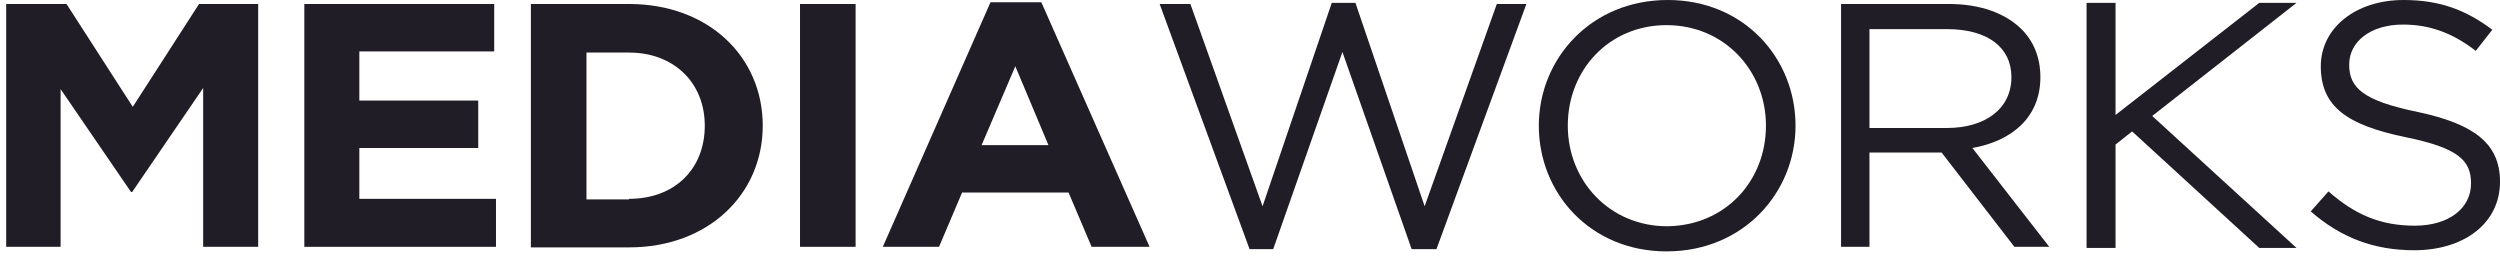
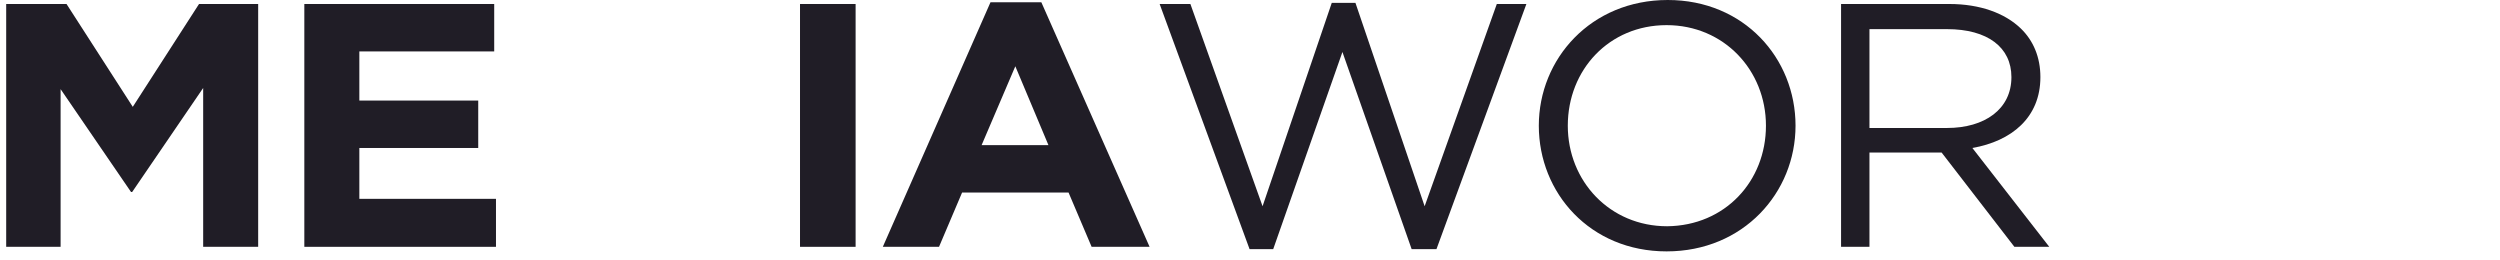
<svg xmlns="http://www.w3.org/2000/svg" width="202" height="21" viewBox="0 0 202 21" fill="none">
  <path d="M0.548 0.323H5.375L10.728 8.633L16.081 0.323H20.86V19.943H16.416V7.109L10.68 15.511H10.585L4.897 7.202V19.943H0.5V0.323H0.548Z" fill="#201D26" />
  <path d="M24.59 0.323H39.932V4.155H29.035V8.125H38.641V11.957H29.035V16.066H40.075V19.943H24.59V0.323Z" fill="#201D26" />
-   <path d="M42.895 0.323H50.828C57.233 0.323 61.63 4.57 61.63 10.156C61.63 15.696 57.233 19.989 50.828 19.989H42.895V0.323ZM50.828 16.066C54.508 16.066 56.946 13.665 56.946 10.156C56.946 6.694 54.461 4.247 50.828 4.247H47.387V16.112H50.828V16.066Z" fill="#201D26" />
  <path d="M64.641 0.323H69.133V19.943H64.641V0.323Z" fill="#201D26" />
  <path d="M80.031 0.185H84.141L92.887 19.943H88.203L86.339 15.557H77.737L75.873 19.943H71.332L80.031 0.185ZM84.714 11.726L82.038 5.355L79.314 11.726H84.714Z" fill="#201D26" />
  <path d="M93.699 0.323H96.184L102.015 16.665L107.607 0.23H109.519L115.111 16.665L120.942 0.323H123.332L116.067 20.128H114.06L108.468 4.201L102.876 20.128H100.964L93.699 0.323Z" fill="#201D26" />
  <path d="M124.336 10.156C124.336 4.755 128.542 0 134.755 0C140.921 0 145.079 4.709 145.079 10.156C145.079 15.558 140.873 20.312 134.659 20.312C128.494 20.312 124.336 15.604 124.336 10.156ZM142.689 10.156C142.689 5.678 139.296 2.031 134.659 2.031C130.023 2.031 126.678 5.632 126.678 10.156C126.678 14.634 130.071 18.281 134.707 18.281C139.391 18.235 142.689 14.634 142.689 10.156Z" fill="#201D26" />
  <path d="M148.758 0.323H157.504C159.989 0.323 161.997 1.062 163.287 2.308C164.291 3.278 164.864 4.617 164.864 6.232C164.864 9.51 162.523 11.403 159.368 11.957L165.581 19.943H162.762L156.883 12.326H151.052V19.943H148.758V0.323ZM157.313 10.341C160.372 10.341 162.523 8.818 162.523 6.232C162.523 3.832 160.611 2.354 157.313 2.354H151.052V10.341H157.313Z" fill="#201D26" />
-   <path d="M186.707 17.081L188.141 15.465C190.244 17.312 192.299 18.235 195.119 18.235C197.843 18.235 199.659 16.85 199.659 14.819C199.659 12.972 198.656 11.957 194.354 11.08C189.67 10.11 187.52 8.633 187.52 5.355C187.52 2.262 190.339 0 194.211 0C197.174 0 199.277 0.831 201.38 2.401L200.042 4.109C198.13 2.631 196.266 1.985 194.163 1.985C191.534 1.985 189.814 3.37 189.814 5.217C189.814 7.063 190.865 8.125 195.358 9.048C199.898 10.018 202.001 11.587 202.001 14.68C202.001 18.05 199.086 20.22 195.071 20.22C191.821 20.22 189.145 19.205 186.707 17.081Z" fill="#201D26" />
-   <path d="M173.899 9.371L185.561 0.23H183.171H182.55L170.888 9.325H170.936V0.23H170.888H168.594V20.035H170.888H170.936V11.679L172.274 10.618L182.55 20.035H183.123H185.561L173.899 9.371Z" fill="#201D26" />
</svg>